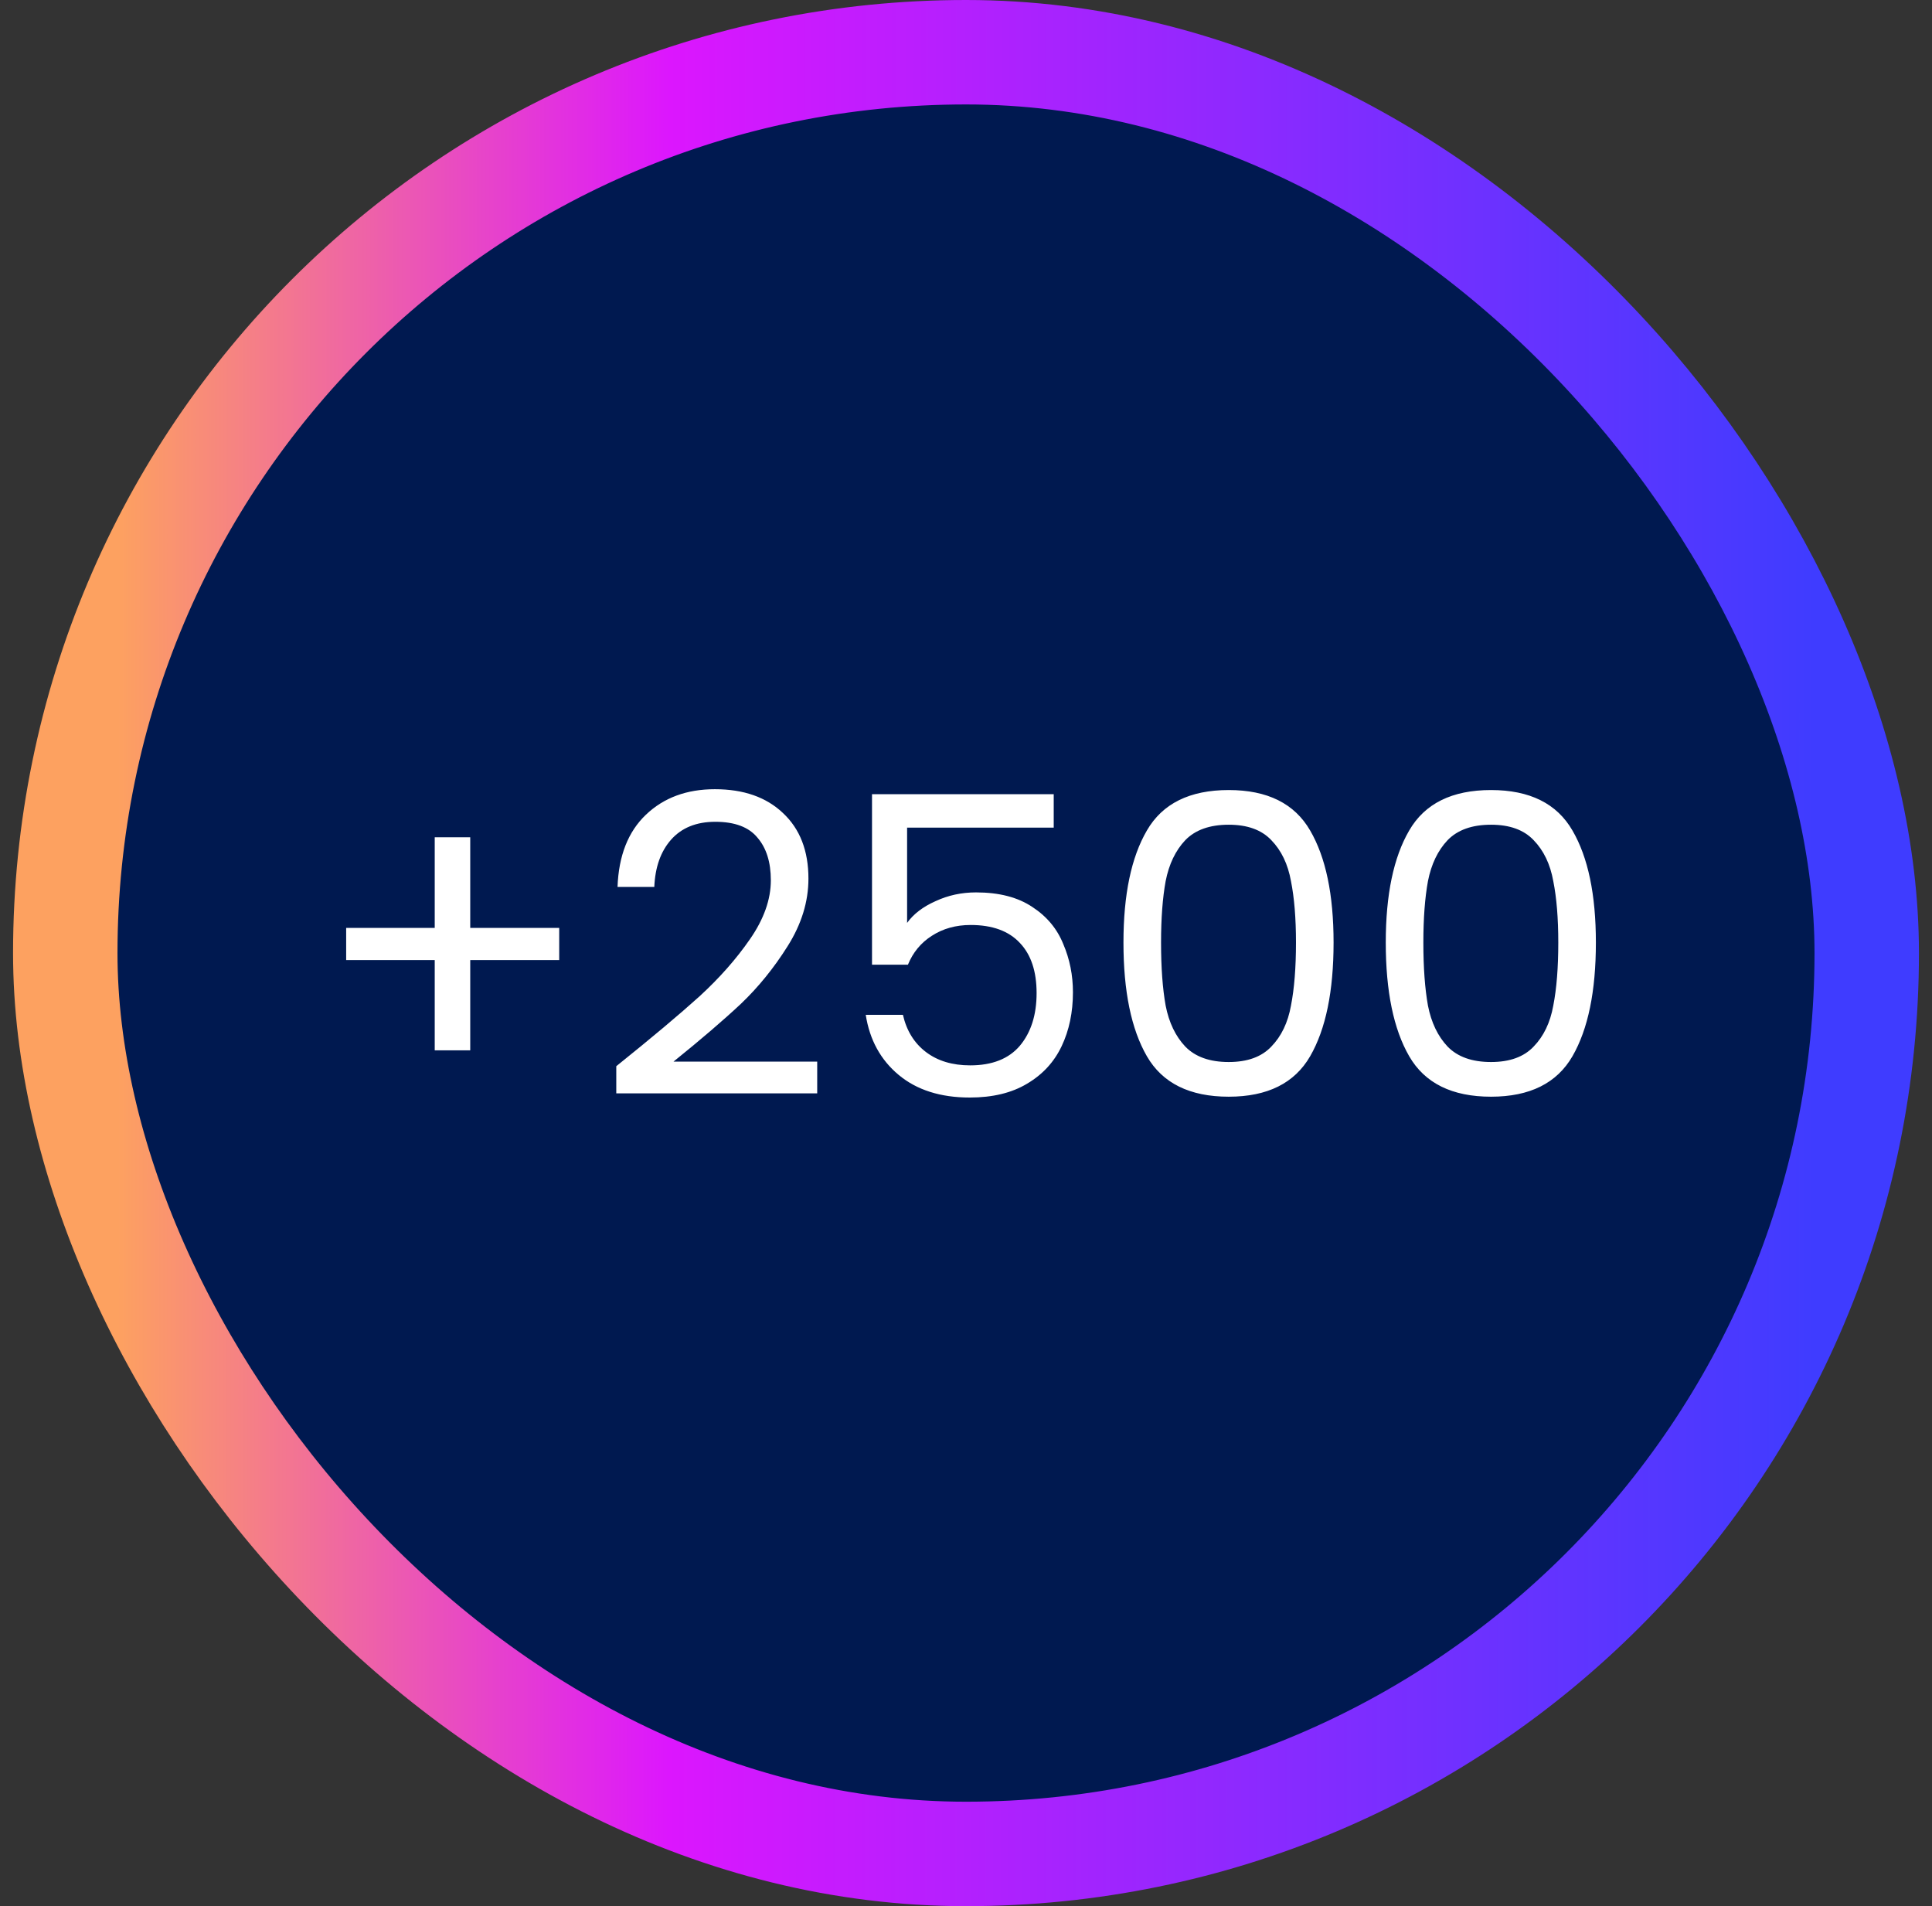
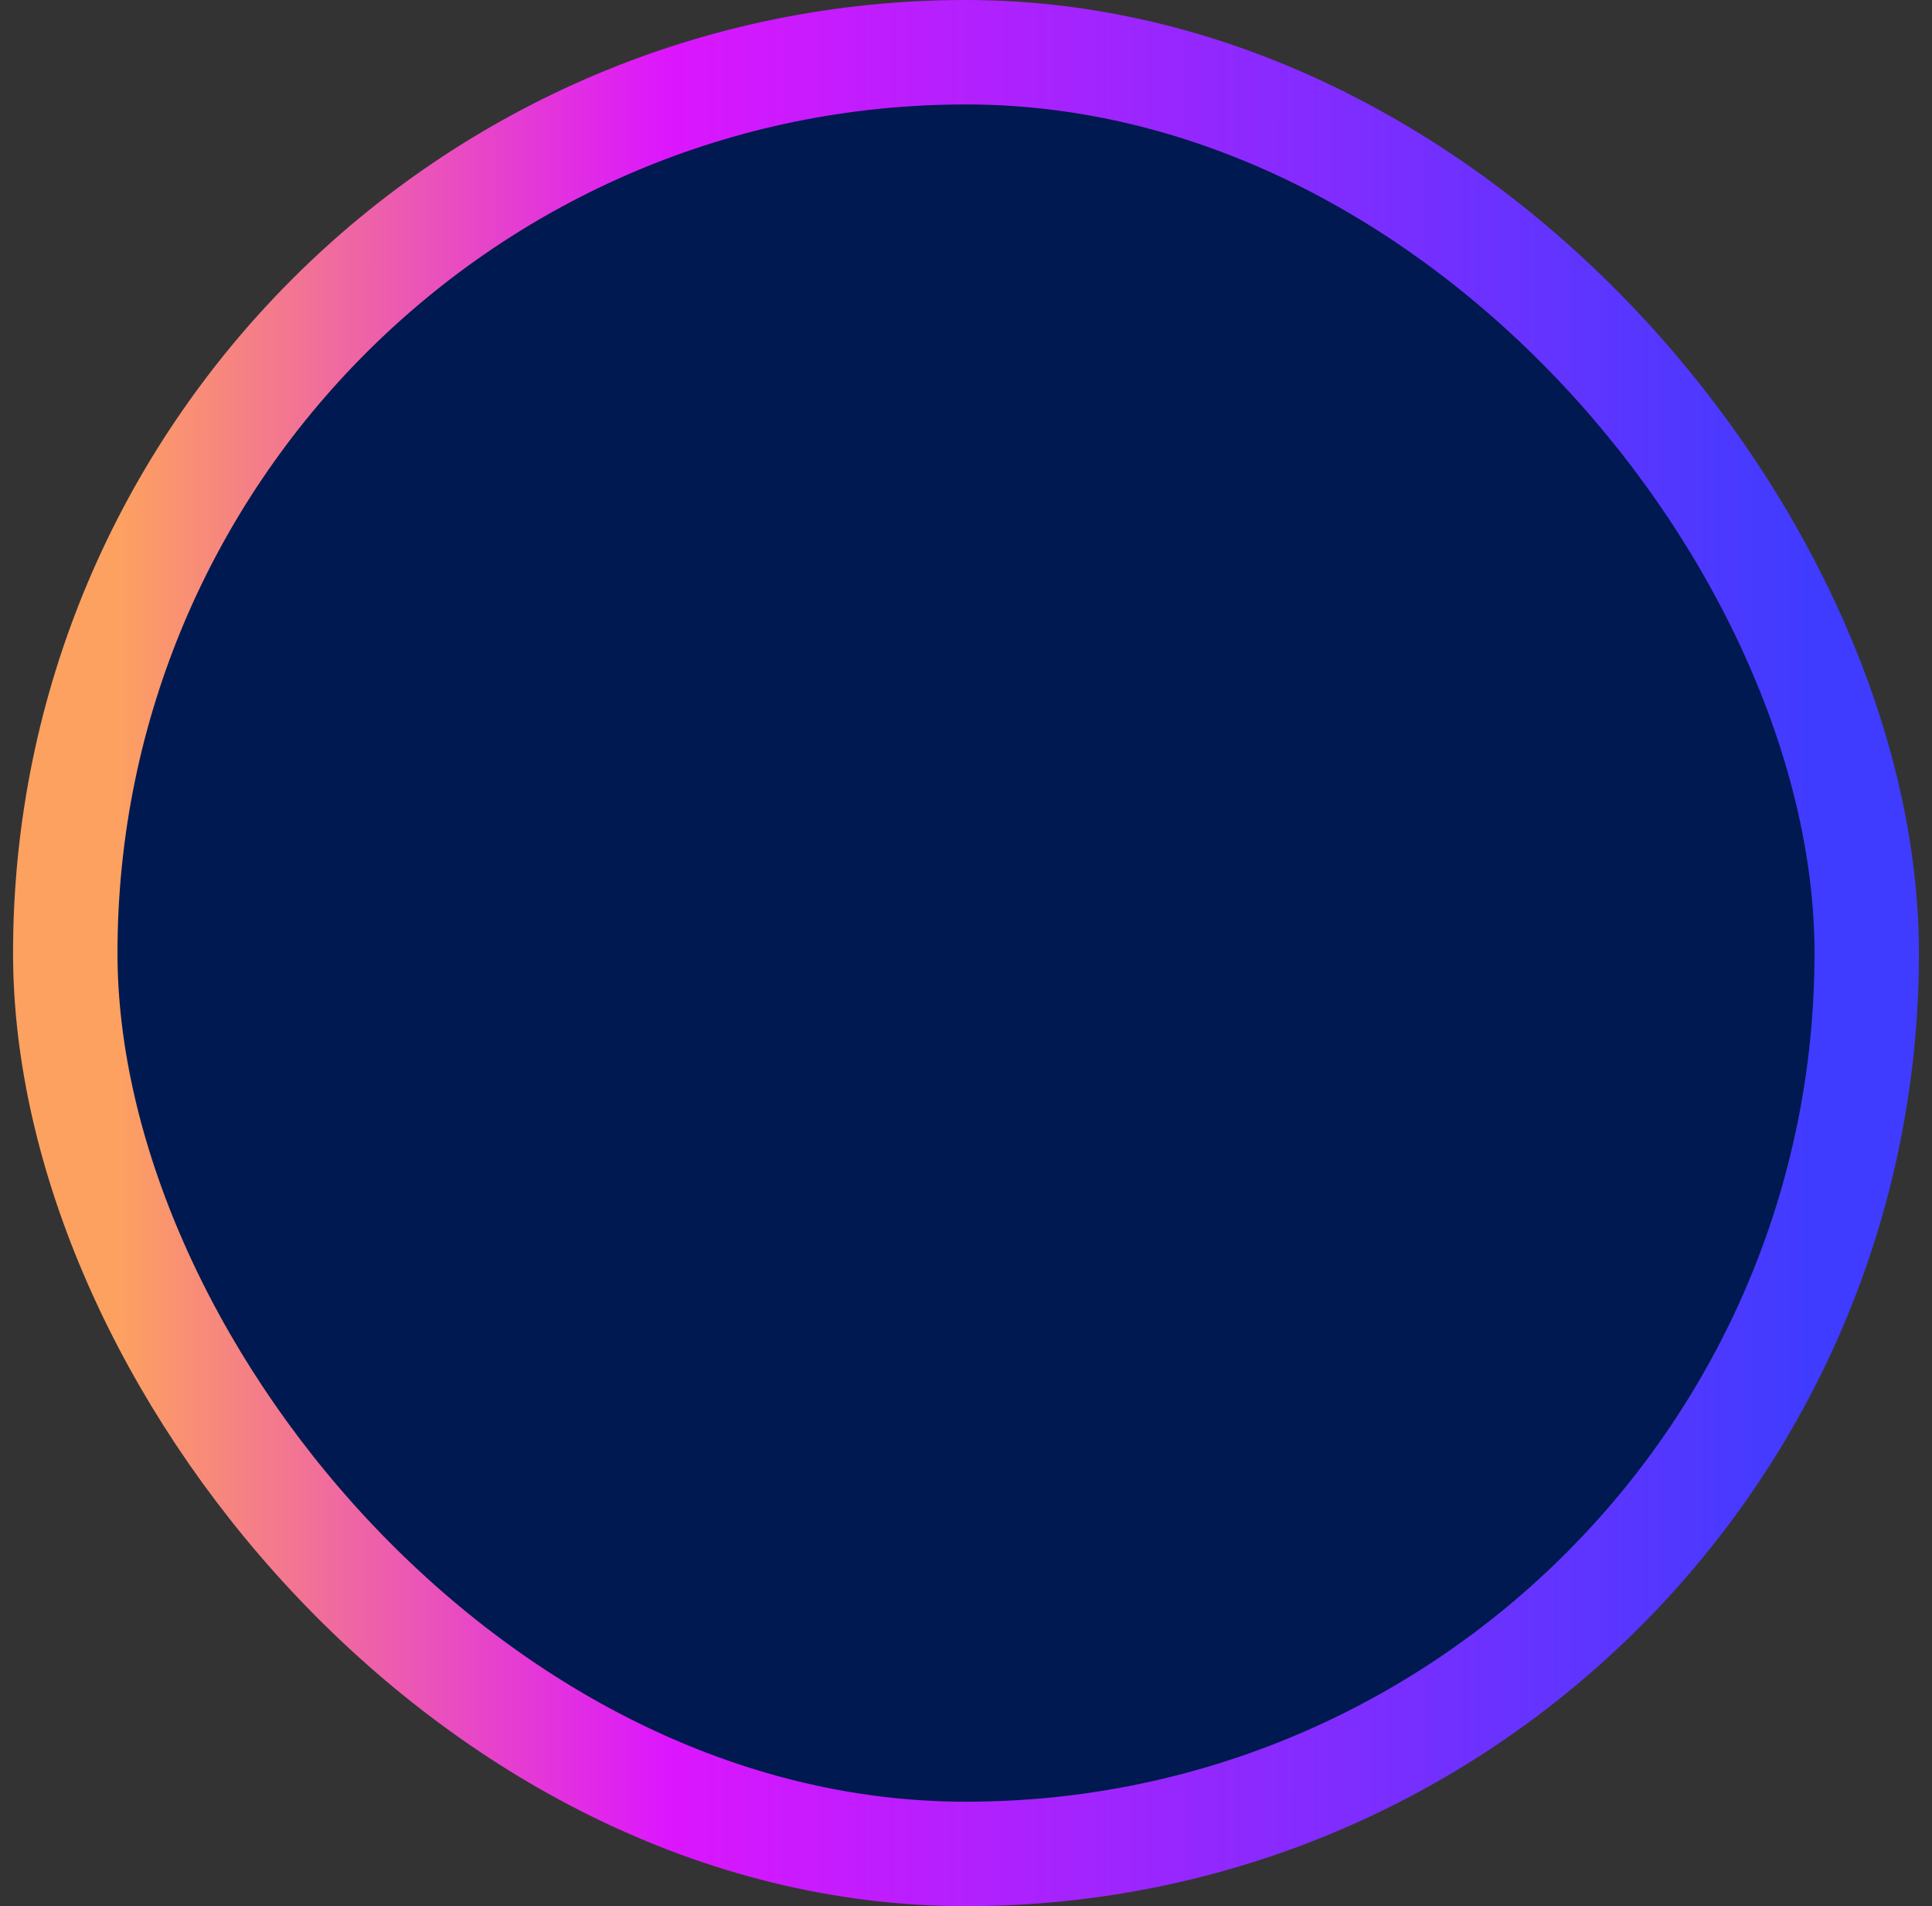
<svg xmlns="http://www.w3.org/2000/svg" width="74" height="73" viewBox="0 0 74 73" fill="none">
  <rect x="0" y="0" width="74" height="73" fill="#333333" stroke="none" />
  <rect x="2.5" y="2" width="69" height="69" rx="34.5" fill="#001950" />
  <rect x="2.5" y="2" width="69" height="69" rx="34.5" stroke="url(#paint0_linear_630_8657)" stroke-width="4" />
-   <path d="M21.419 36.768H18.011V40.224H16.651V36.768H13.259V35.536H16.651V32.064H18.011V35.536H21.419V36.768ZM23.605 40.832C24.96 39.744 26.021 38.853 26.789 38.16C27.557 37.456 28.202 36.725 28.725 35.968C29.258 35.2 29.525 34.448 29.525 33.712C29.525 33.019 29.354 32.475 29.013 32.08C28.682 31.675 28.144 31.472 27.397 31.472C26.672 31.472 26.106 31.701 25.701 32.16C25.306 32.608 25.093 33.211 25.061 33.968H23.653C23.696 32.773 24.058 31.851 24.741 31.2C25.424 30.549 26.304 30.224 27.381 30.224C28.48 30.224 29.349 30.528 29.989 31.136C30.64 31.744 30.965 32.581 30.965 33.648C30.965 34.533 30.698 35.397 30.165 36.24C29.642 37.072 29.045 37.808 28.373 38.448C27.701 39.077 26.842 39.813 25.797 40.656H31.301V41.872H23.605V40.832ZM40.36 31.696H34.744V35.344C34.989 35.003 35.352 34.725 35.832 34.512C36.312 34.288 36.83 34.176 37.384 34.176C38.27 34.176 38.989 34.363 39.544 34.736C40.099 35.099 40.493 35.573 40.728 36.16C40.974 36.736 41.096 37.349 41.096 38C41.096 38.768 40.952 39.456 40.664 40.064C40.376 40.672 39.934 41.152 39.336 41.504C38.749 41.856 38.019 42.032 37.144 42.032C36.024 42.032 35.117 41.744 34.424 41.168C33.731 40.592 33.309 39.824 33.16 38.864H34.584C34.723 39.472 35.016 39.947 35.464 40.288C35.912 40.629 36.477 40.8 37.16 40.8C38.003 40.8 38.638 40.549 39.064 40.048C39.491 39.536 39.704 38.864 39.704 38.032C39.704 37.2 39.491 36.56 39.064 36.112C38.638 35.653 38.008 35.424 37.176 35.424C36.611 35.424 36.115 35.563 35.688 35.84C35.272 36.107 34.968 36.475 34.776 36.944H33.4V30.416H40.36V31.696ZM43.031 36.096C43.031 34.261 43.33 32.832 43.927 31.808C44.524 30.773 45.57 30.256 47.063 30.256C48.546 30.256 49.586 30.773 50.183 31.808C50.78 32.832 51.079 34.261 51.079 36.096C51.079 37.963 50.78 39.413 50.183 40.448C49.586 41.483 48.546 42 47.063 42C45.57 42 44.524 41.483 43.927 40.448C43.33 39.413 43.031 37.963 43.031 36.096ZM49.639 36.096C49.639 35.168 49.575 34.384 49.447 33.744C49.33 33.093 49.079 32.571 48.695 32.176C48.322 31.781 47.778 31.584 47.063 31.584C46.338 31.584 45.783 31.781 45.399 32.176C45.026 32.571 44.775 33.093 44.647 33.744C44.53 34.384 44.471 35.168 44.471 36.096C44.471 37.056 44.53 37.861 44.647 38.512C44.775 39.163 45.026 39.685 45.399 40.08C45.783 40.475 46.338 40.672 47.063 40.672C47.778 40.672 48.322 40.475 48.695 40.08C49.079 39.685 49.33 39.163 49.447 38.512C49.575 37.861 49.639 37.056 49.639 36.096ZM53.078 36.096C53.078 34.261 53.377 32.832 53.974 31.808C54.571 30.773 55.617 30.256 57.11 30.256C58.593 30.256 59.633 30.773 60.23 31.808C60.827 32.832 61.126 34.261 61.126 36.096C61.126 37.963 60.827 39.413 60.23 40.448C59.633 41.483 58.593 42 57.11 42C55.617 42 54.571 41.483 53.974 40.448C53.377 39.413 53.078 37.963 53.078 36.096ZM59.686 36.096C59.686 35.168 59.622 34.384 59.494 33.744C59.377 33.093 59.126 32.571 58.742 32.176C58.369 31.781 57.825 31.584 57.11 31.584C56.385 31.584 55.83 31.781 55.446 32.176C55.073 32.571 54.822 33.093 54.694 33.744C54.577 34.384 54.518 35.168 54.518 36.096C54.518 37.056 54.577 37.861 54.694 38.512C54.822 39.163 55.073 39.685 55.446 40.08C55.83 40.475 56.385 40.672 57.11 40.672C57.825 40.672 58.369 40.475 58.742 40.08C59.126 39.685 59.377 39.163 59.494 38.512C59.622 37.861 59.686 37.056 59.686 36.096Z" fill="white" />
  <defs>
    <linearGradient id="paint0_linear_630_8657" x1="4.5" y1="36.5" x2="69.5" y2="36.526" gradientUnits="userSpaceOnUse">
      <stop stop-color="#FDA160" />
      <stop offset="0.325" stop-color="#DC16FE" />
      <stop offset="1" stop-color="#3F3CFF" />
    </linearGradient>
  </defs>
</svg>